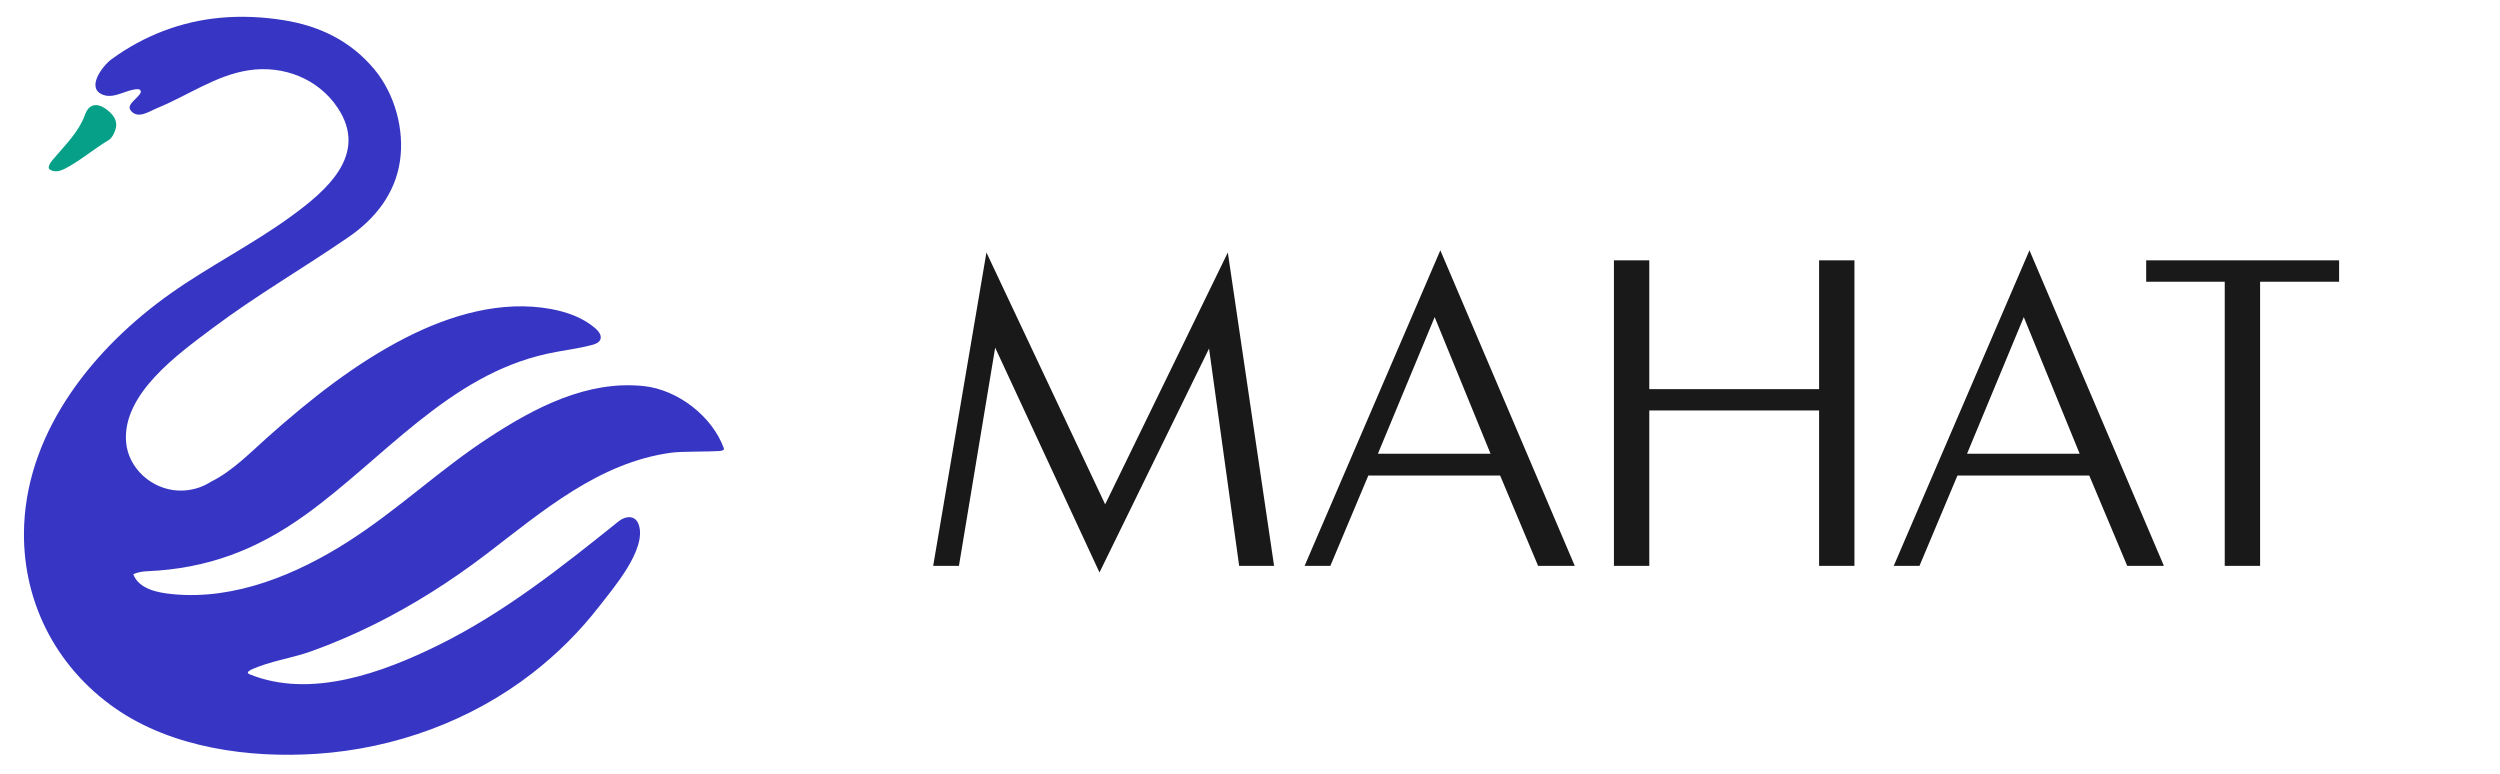
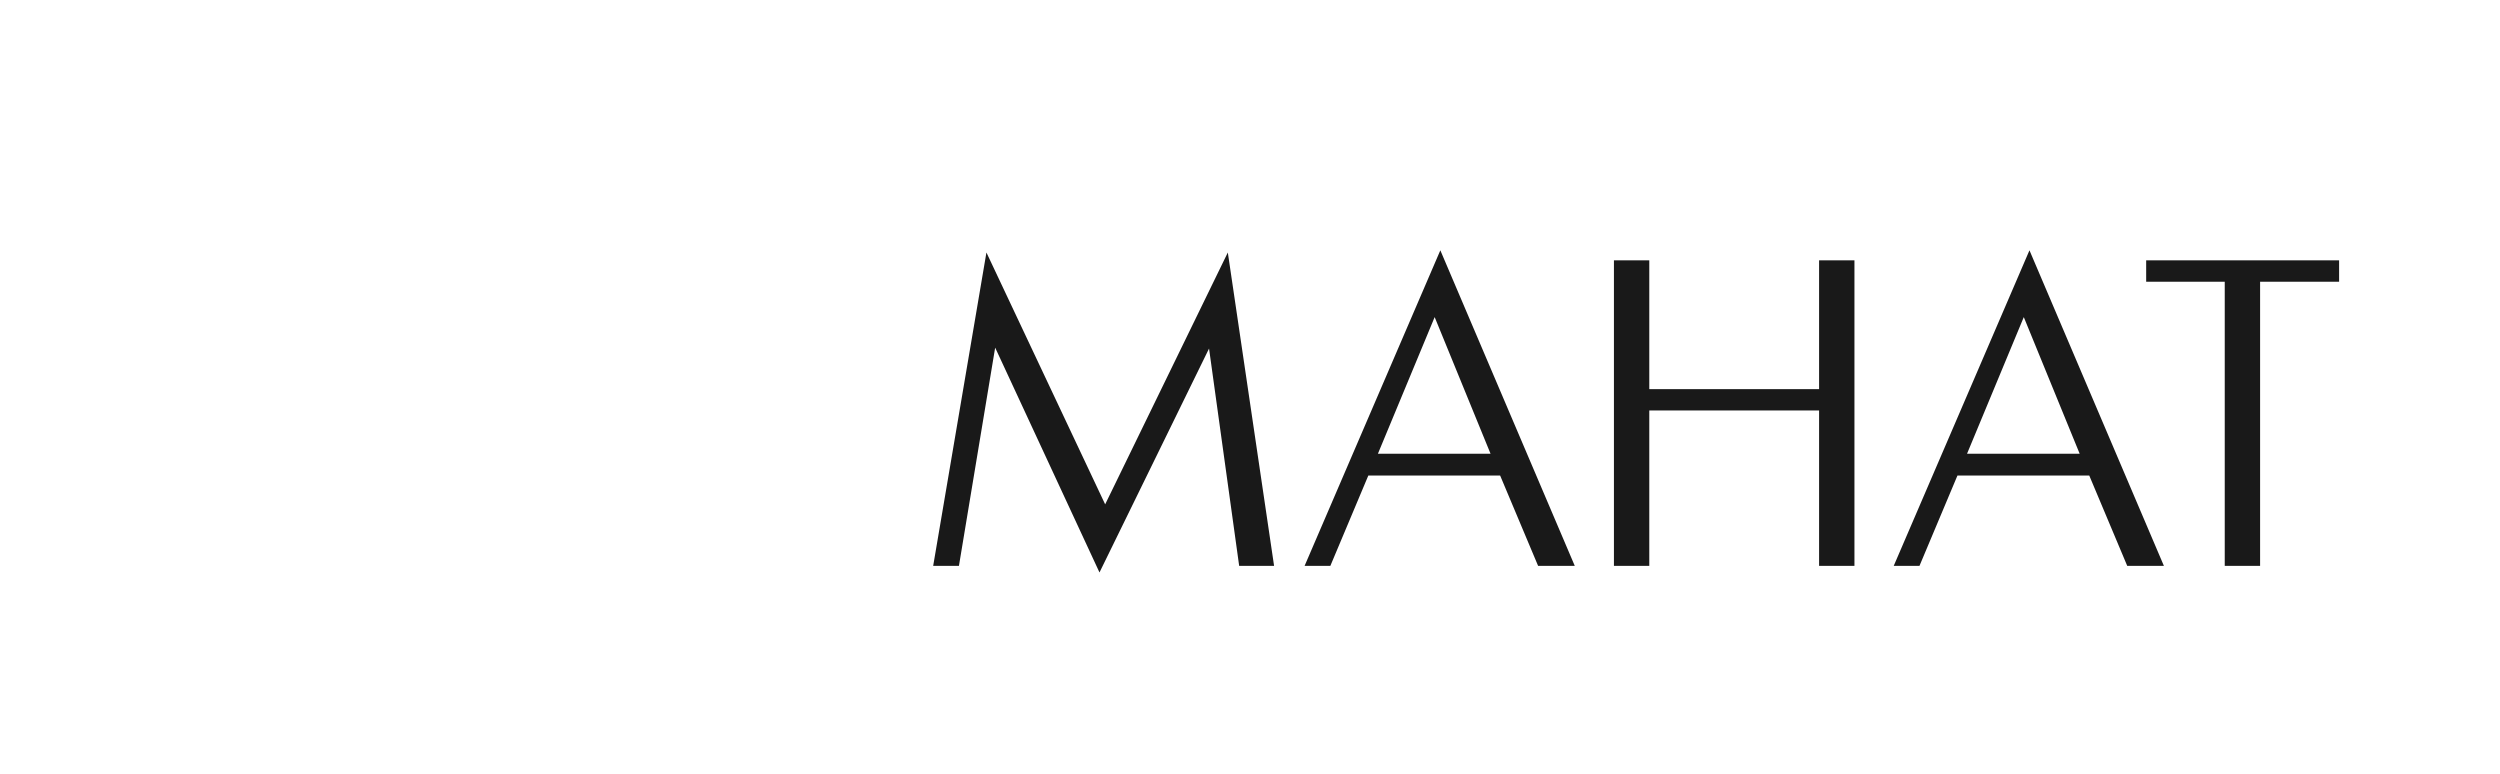
<svg xmlns="http://www.w3.org/2000/svg" width="126" height="39" viewBox="0 0 126 39" fill="none">
  <path d="M61.882 12.726L64.214 28.521H62.454L60.936 17.566L55.414 28.852L50.156 17.521L48.33 28.521H47.032L49.716 12.726L55.7 25.419L61.882 12.726ZM65.751 28.521L72.593 12.616L79.369 28.521H77.521L75.607 23.968H68.963L67.049 28.521H65.751ZM75.123 22.867L72.307 15.982L69.447 22.867H75.123ZM93.464 13.121V28.521H91.682V20.689H83.124V28.521H81.342V13.121H83.124V19.611H91.682V13.121H93.464ZM95.443 28.521L102.285 12.616L109.061 28.521H107.213L105.299 23.968H98.655L96.741 28.521H95.443ZM104.815 22.867L101.999 15.982L99.139 22.867H104.815ZM117.891 13.121V14.2H113.909V28.521H112.127V14.2H108.167V13.121H117.891Z" fill="#191919" />
  <g clip-path="url(#clip0_2782_1815)">
-     <path d="M36.243 22.733C35.635 22.773 34.366 22.744 33.832 22.816C30.184 23.309 27.333 25.773 24.524 27.918C22.749 29.273 20.854 30.481 18.849 31.476C17.826 31.983 16.775 32.434 15.698 32.821C14.704 33.18 13.574 33.32 12.624 33.769C12.481 33.849 12.436 33.925 12.581 33.984C15.666 35.237 19.294 33.896 22.091 32.517C25.422 30.874 28.302 28.584 31.177 26.276C31.53 25.992 32.022 25.948 32.191 26.44C32.618 27.675 30.894 29.665 30.202 30.558C29.229 31.816 28.093 32.947 26.834 33.925C23.732 36.332 19.894 37.73 15.966 37.992C12.55 38.221 8.667 37.691 5.807 35.698C2.745 33.564 1.054 30.155 1.218 26.448C1.432 21.614 4.772 17.498 8.602 14.789C10.552 13.41 12.702 12.332 14.636 10.929C16.452 9.613 18.581 7.797 17.027 5.445C16.046 3.96 14.272 3.275 12.524 3.543C10.878 3.795 9.46 4.818 7.945 5.437C7.51 5.614 6.988 6.002 6.621 5.608C6.313 5.279 6.9 5.02 7.083 4.681C7.128 4.598 7.064 4.497 6.969 4.495C6.413 4.48 5.802 4.98 5.235 4.792C4.28 4.478 5.168 3.316 5.621 2.985C7.241 1.804 9.109 1.077 11.116 0.895C12.179 0.797 13.253 0.849 14.306 1.019C16.11 1.31 17.674 2.06 18.87 3.497C19.899 4.734 20.391 6.532 20.158 8.116C19.918 9.753 18.92 11.019 17.567 11.949C15.308 13.502 12.926 14.881 10.731 16.527C9.011 17.819 6.156 19.837 6.355 22.281C6.463 23.607 7.653 24.666 8.983 24.724C9.595 24.75 10.163 24.582 10.634 24.278C11.728 23.742 12.707 22.725 13.519 22.006C15.649 20.117 17.895 18.328 20.434 17.028C22.692 15.873 25.274 15.114 27.771 15.575C28.583 15.724 29.395 16.014 30.013 16.554C30.177 16.698 30.336 16.906 30.259 17.108C30.195 17.272 30.005 17.342 29.834 17.387C29.096 17.583 28.333 17.662 27.588 17.826C22.618 18.911 19.32 23.127 15.379 25.958C12.919 27.725 10.439 28.66 7.42 28.79C7.177 28.8 6.938 28.839 6.716 28.942C7.007 29.704 7.98 29.875 8.698 29.945C11.837 30.258 14.977 28.935 17.522 27.311C20.096 25.668 22.113 23.702 24.671 22.035C26.965 20.539 29.608 19.155 32.45 19.459C34.169 19.644 35.9 20.984 36.485 22.6C36.469 22.59 36.563 22.711 36.243 22.733Z" fill="#3736C4" />
    <path d="M5.483 7.056C4.723 7.508 4.056 8.097 3.262 8.507C3.032 8.625 2.771 8.693 2.531 8.557C2.298 8.423 2.666 8.047 2.769 7.924C3.3 7.301 3.965 6.633 4.257 5.85C4.317 5.688 4.383 5.52 4.523 5.407C4.897 5.105 5.412 5.495 5.659 5.783C5.801 5.949 5.878 6.154 5.852 6.371C5.827 6.581 5.673 6.944 5.483 7.056Z" fill="#05A087" />
  </g>
  <defs>
    <clipPath id="clip0_2782_1815">
-       <rect width="37.681" height="37.308" fill="white" transform="translate(0 0.846)" />
-     </clipPath>
+       </clipPath>
  </defs>
</svg>